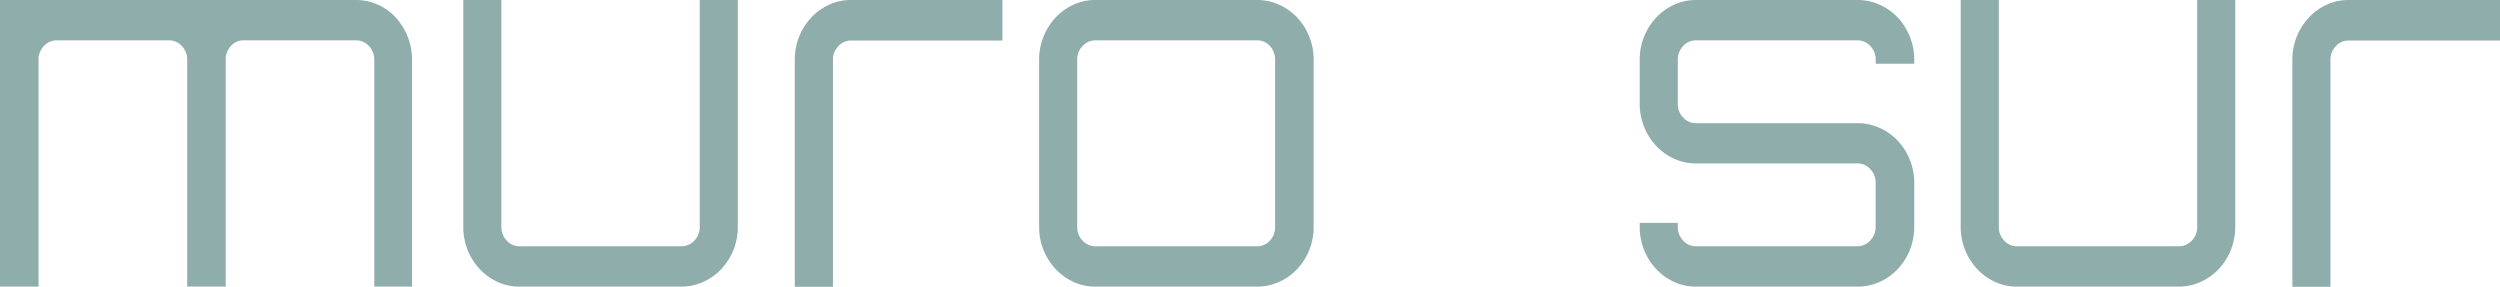
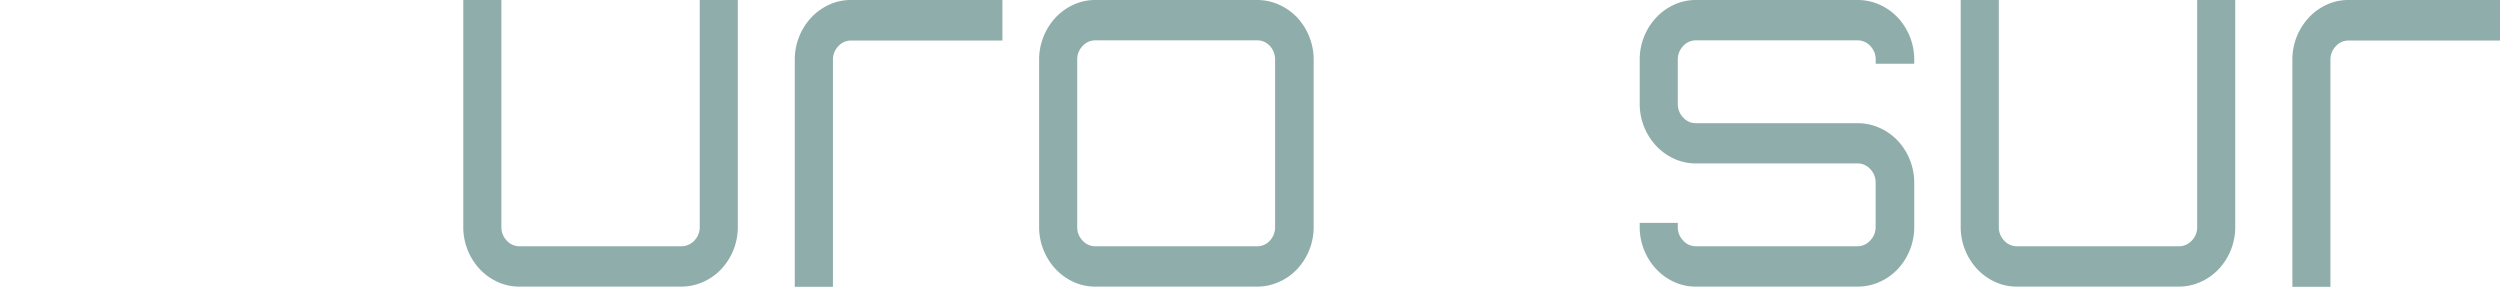
<svg xmlns="http://www.w3.org/2000/svg" viewBox="0 0 728.5 83.52">
  <defs>
    <style>.cls-1{fill:#8fadab;}</style>
  </defs>
  <title>logo-muro-sur</title>
  <g id="Layer_2" data-name="Layer 2">
    <g id="logo-outline">
-       <path class="cls-1" d="M103.69,0a15.53,15.53,0,0,1,6.43,1.37,15.65,15.65,0,0,1,5.21,3.74,18.52,18.52,0,0,1,3.45,5.54,17.84,17.84,0,0,1,1.29,6.77v66.1h-11V17.42a5.59,5.59,0,0,0-1.56-4,5.09,5.09,0,0,0-3.86-1.66H71.06a4.87,4.87,0,0,0-3.79,1.66,5.72,5.72,0,0,0-1.49,4v66.1H54.55V17.42a5.59,5.59,0,0,0-1.56-4,4.94,4.94,0,0,0-3.72-1.66H16.51a4.93,4.93,0,0,0-3.72,1.66,5.58,5.58,0,0,0-1.56,4v66.1H0V0Z" />
      <path class="cls-1" d="M215,0V66.1a17.91,17.91,0,0,1-4.81,12.31,16.36,16.36,0,0,1-5.28,3.74,15.49,15.49,0,0,1-6.43,1.37h-47.1A15,15,0,0,1,145,82.15a16.56,16.56,0,0,1-5.21-3.74A17.91,17.91,0,0,1,135,66.1V0h11.1V66.1a5.58,5.58,0,0,0,1.56,4,4.93,4.93,0,0,0,3.72,1.66h47.1a5.08,5.08,0,0,0,3.86-1.66,5.58,5.58,0,0,0,1.56-4V0Z" />
      <path class="cls-1" d="M292.1,0V11.81H248a4.94,4.94,0,0,0-3.72,1.66,5.58,5.58,0,0,0-1.56,4v66.1H231.6V17.42A17.91,17.91,0,0,1,236.4,5.11a16.6,16.6,0,0,1,5.21-3.74A15.06,15.06,0,0,1,248,0Z" />
      <path class="cls-1" d="M381.51,10.66A17.83,17.83,0,0,0,378,5.11a16.4,16.4,0,0,0-5.28-3.74A15.53,15.53,0,0,0,366.28,0h-47.1a15.06,15.06,0,0,0-6.36,1.37,16.61,16.61,0,0,0-5.21,3.74,17.92,17.92,0,0,0-4.81,12.31V66.1a17.91,17.91,0,0,0,4.81,12.31,16.57,16.57,0,0,0,5.21,3.74,15,15,0,0,0,6.36,1.37h47.1a15.49,15.49,0,0,0,6.43-1.37A16.36,16.36,0,0,0,378,78.41a17.91,17.91,0,0,0,4.8-12.31V17.42A17.86,17.86,0,0,0,381.51,10.66ZM371.56,66.1a5.73,5.73,0,0,1-1.49,4,4.88,4.88,0,0,1-3.79,1.66h-47.1a4.93,4.93,0,0,1-3.72-1.66,5.57,5.57,0,0,1-1.56-4V17.42a5.58,5.58,0,0,1,1.56-4,4.93,4.93,0,0,1,3.72-1.66h47.1a4.88,4.88,0,0,1,3.79,1.66,5.74,5.74,0,0,1,1.49,4Z" />
      <path class="cls-1" d="M557.81,18.58H546.58V17.42a5.59,5.59,0,0,0-1.56-4,4.94,4.94,0,0,0-3.72-1.66H494.19a4.94,4.94,0,0,0-3.72,1.66,5.58,5.58,0,0,0-1.56,4V30.24a5.58,5.58,0,0,0,1.56,4,4.93,4.93,0,0,0,3.72,1.66H541.3a15.54,15.54,0,0,1,6.43,1.37A16.38,16.38,0,0,1,553,41a17.91,17.91,0,0,1,4.81,12.31V66.1A17.91,17.91,0,0,1,553,78.41a16.35,16.35,0,0,1-5.28,3.74,15.49,15.49,0,0,1-6.43,1.37H494.19a15,15,0,0,1-6.36-1.37,16.58,16.58,0,0,1-5.21-3.74,17.91,17.91,0,0,1-4.81-12.31V64.94h11.1V66.1a5.58,5.58,0,0,0,1.56,4,4.93,4.93,0,0,0,3.72,1.66H541.3A4.93,4.93,0,0,0,545,70.06a5.58,5.58,0,0,0,1.56-4V53.28a5.59,5.59,0,0,0-1.56-4,4.94,4.94,0,0,0-3.72-1.66H494.19a15,15,0,0,1-6.36-1.37,16.57,16.57,0,0,1-5.21-3.74,17.91,17.91,0,0,1-4.81-12.31V17.42a17.91,17.91,0,0,1,4.81-12.31,16.61,16.61,0,0,1,5.21-3.74A15.06,15.06,0,0,1,494.19,0H541.3a15.53,15.53,0,0,1,6.43,1.37A16.38,16.38,0,0,1,553,5.11a17.91,17.91,0,0,1,4.81,12.31Z" />
      <path class="cls-1" d="M651.35,0V66.1a17.91,17.91,0,0,1-4.81,12.31,16.35,16.35,0,0,1-5.28,3.74,15.49,15.49,0,0,1-6.43,1.37H587.73a15,15,0,0,1-6.36-1.37,16.58,16.58,0,0,1-5.21-3.74,17.91,17.91,0,0,1-4.81-12.31V0h11.1V66.1a5.58,5.58,0,0,0,1.56,4,4.93,4.93,0,0,0,3.72,1.66h47.11a5.08,5.08,0,0,0,3.86-1.66,5.58,5.58,0,0,0,1.56-4V0Z" />
      <path class="cls-1" d="M728.5,0V11.81H684.37a4.93,4.93,0,0,0-3.72,1.66,5.58,5.58,0,0,0-1.56,4v66.1H668V17.42a17.91,17.91,0,0,1,4.8-12.31A16.61,16.61,0,0,1,678,1.37,15.05,15.05,0,0,1,684.37,0Z" />
    </g>
  </g>
</svg>